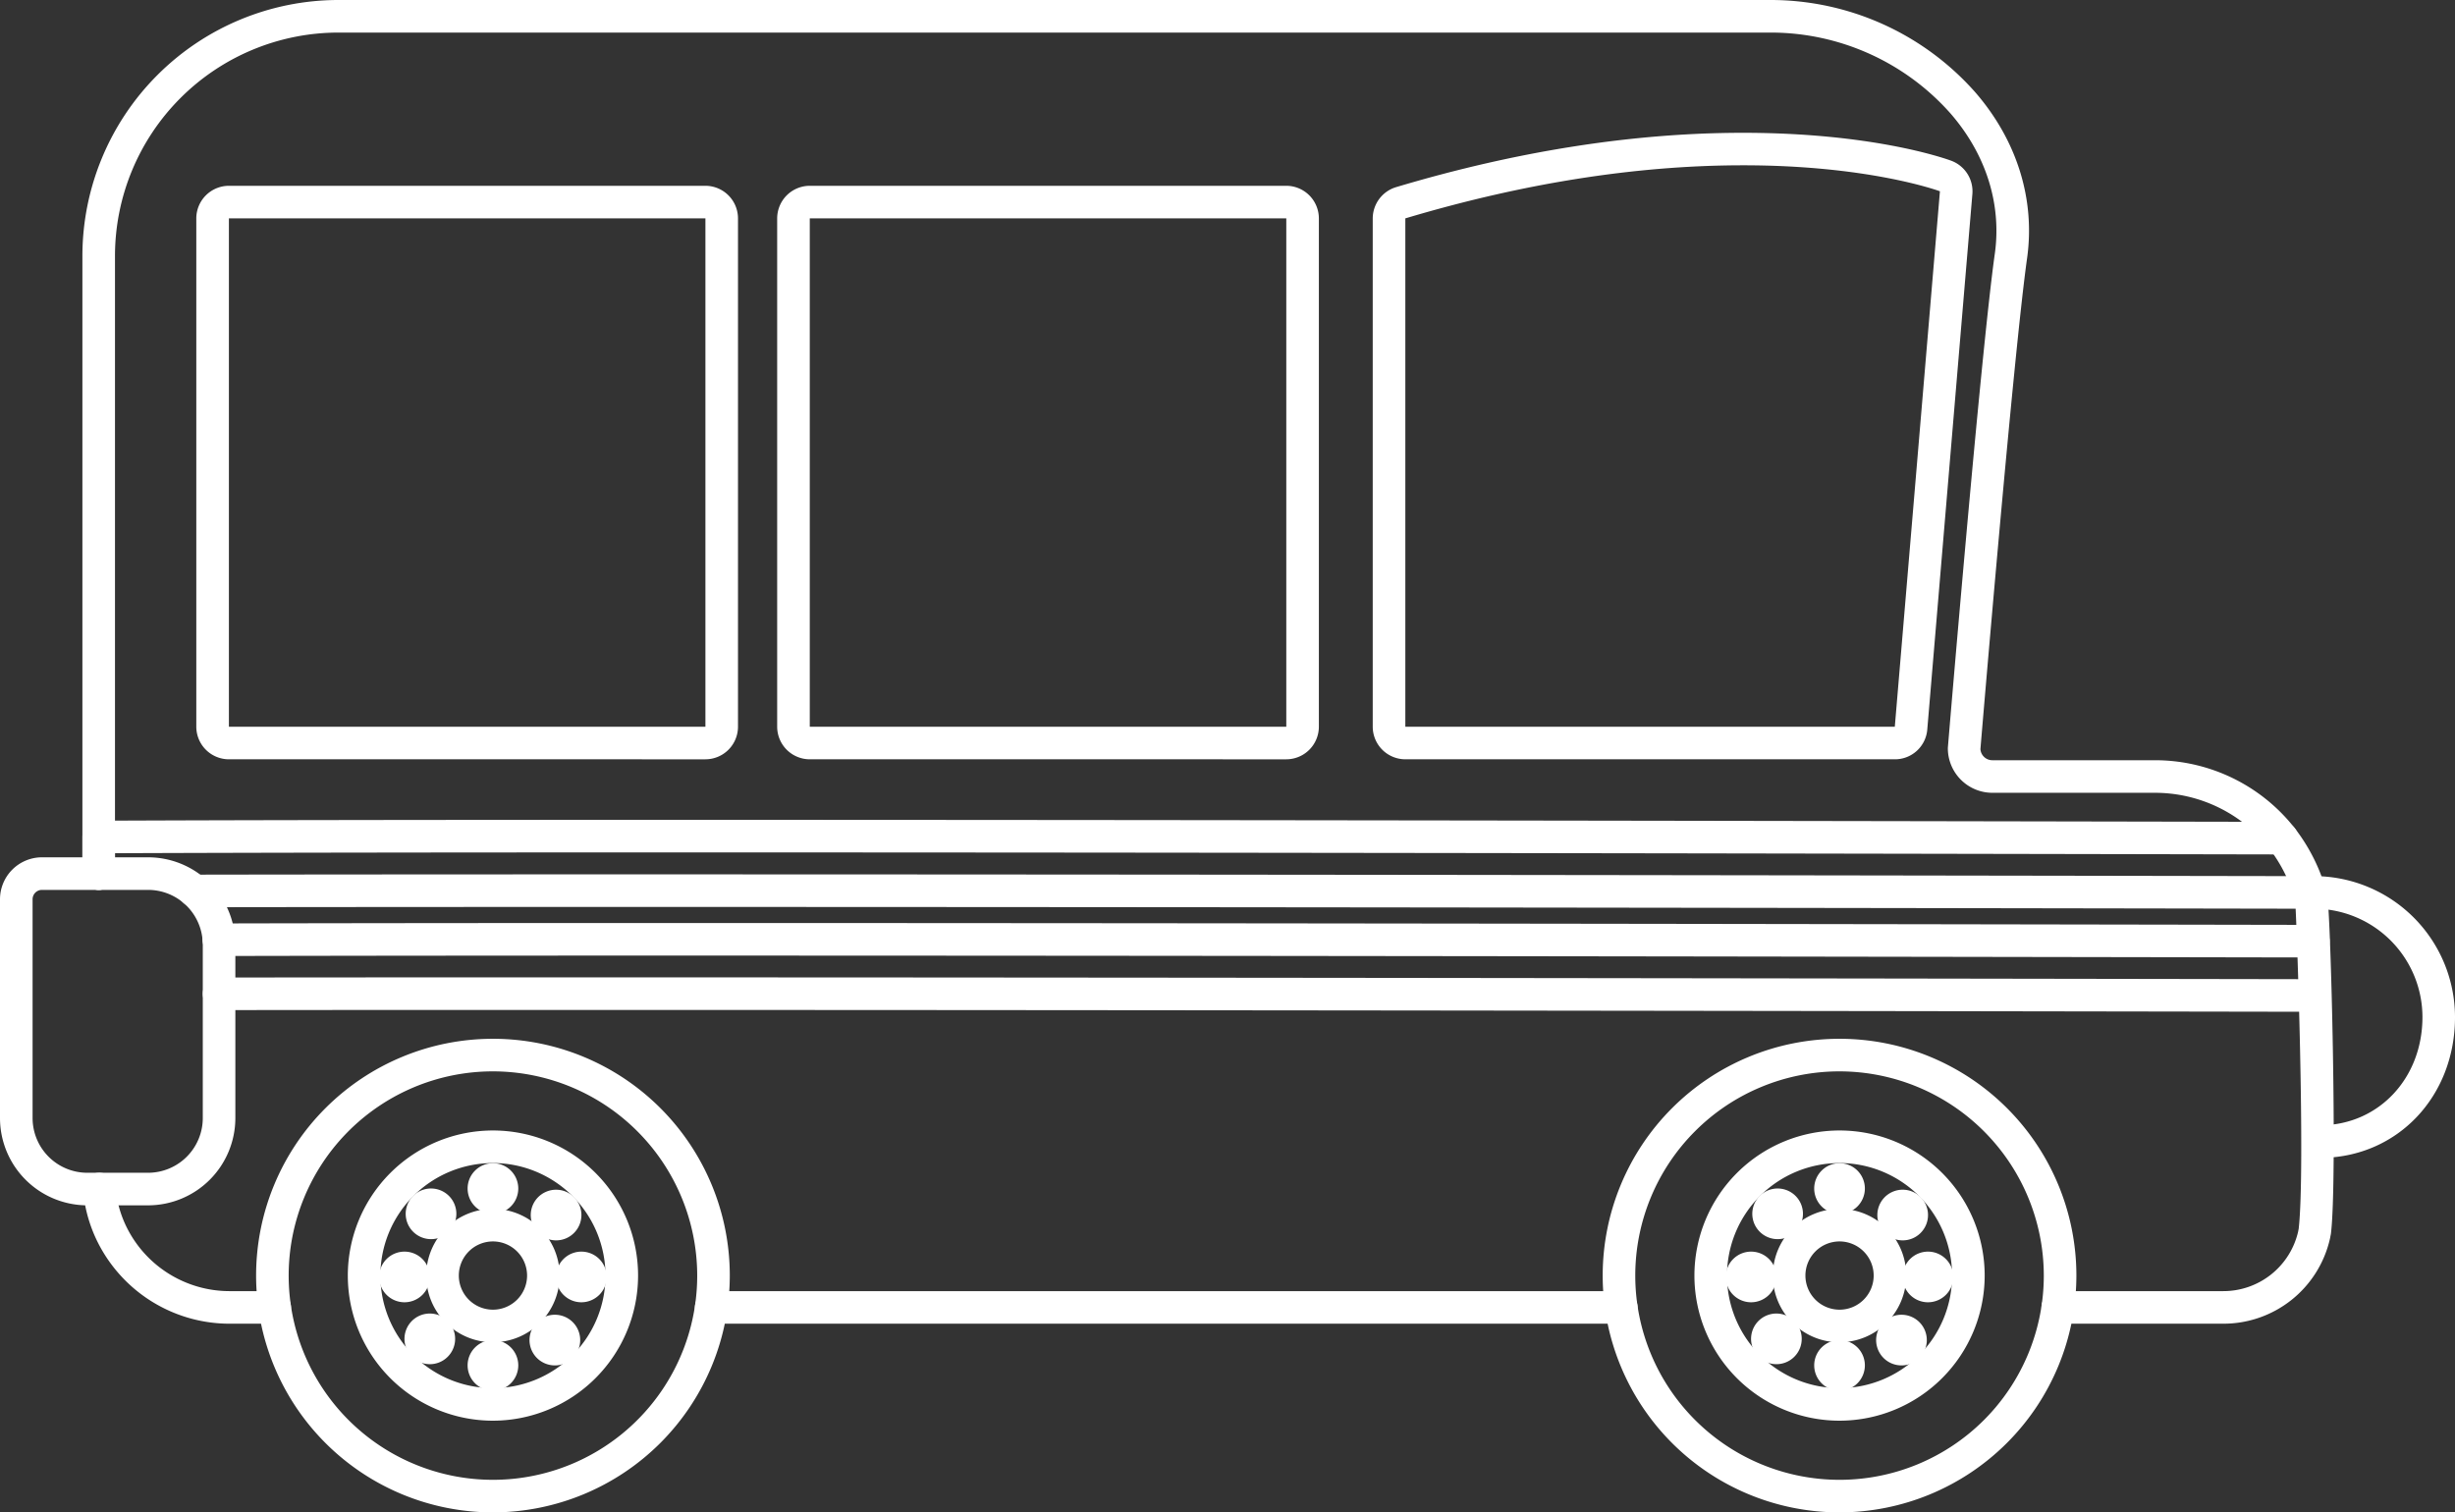
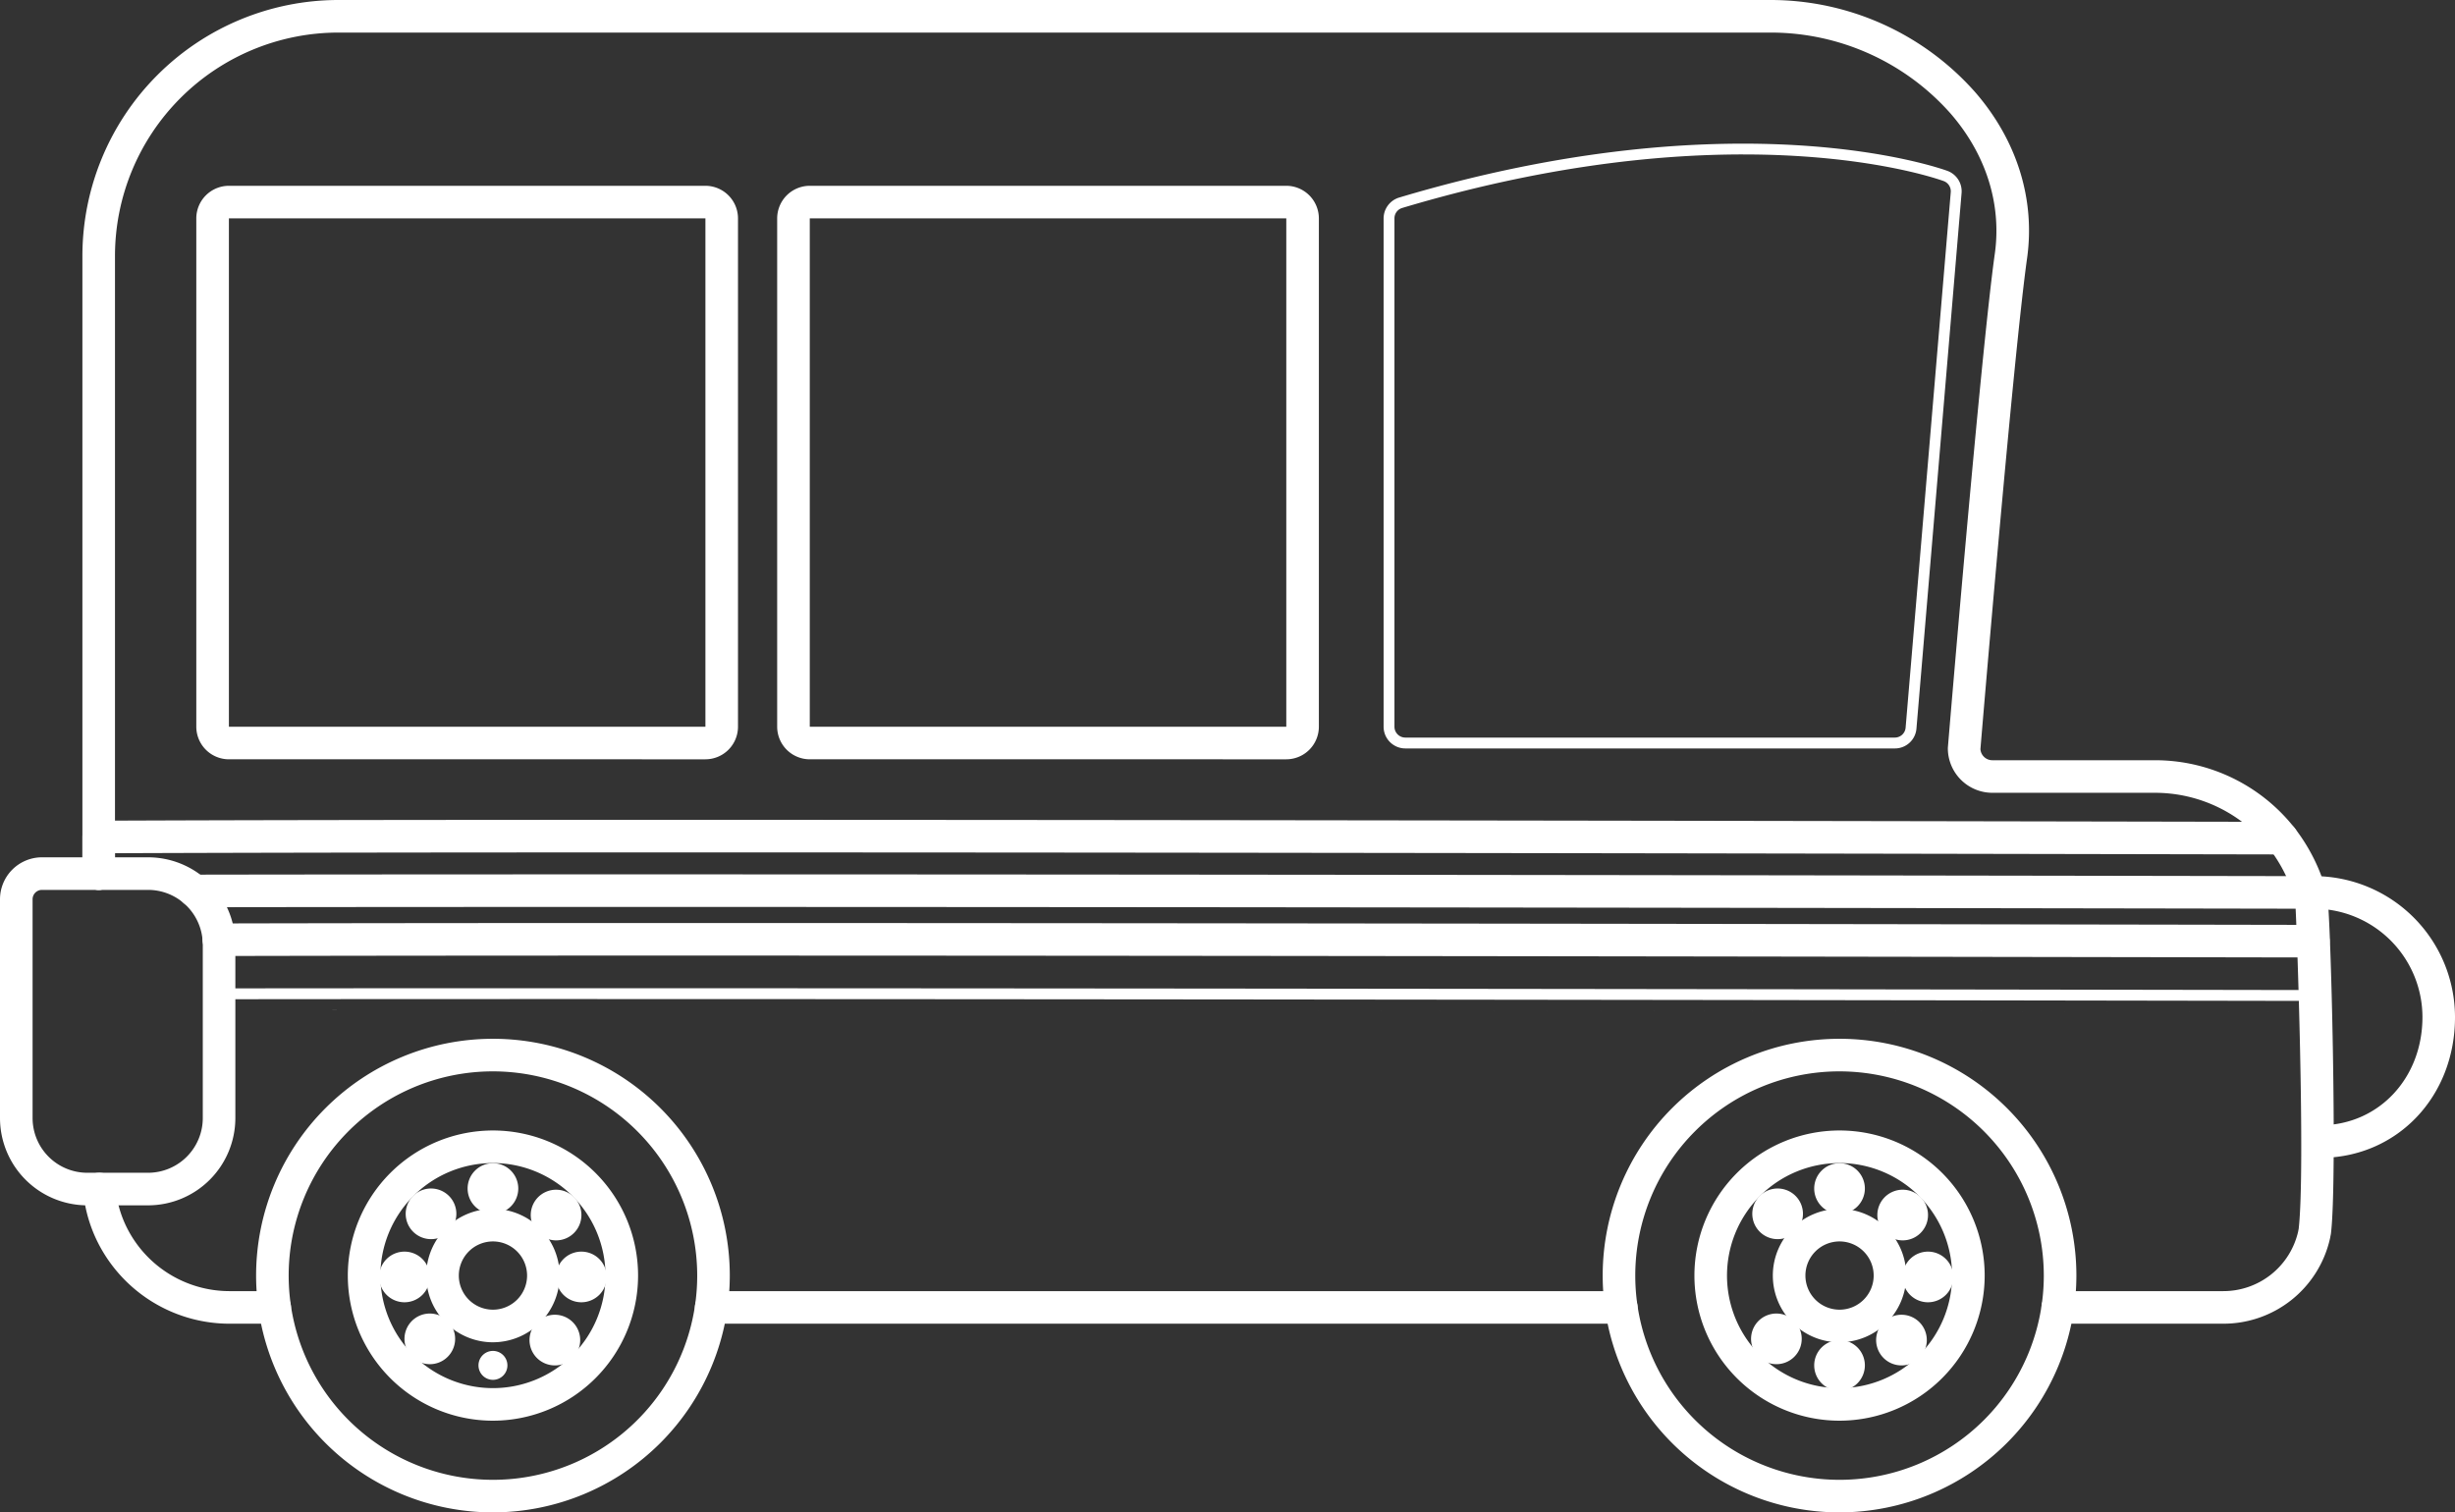
<svg xmlns="http://www.w3.org/2000/svg" id="top_features_entry03_bg" width="569.599" height="350.963" viewBox="0 0 569.599 350.963">
  <rect x="0" y="0" width="569.599" height="350.963" fill="#333333" stroke="none" />
  <defs>
    <clipPath id="clip-path">
      <rect id="長方形_250" data-name="長方形 250" width="569.599" height="350.963" fill="none" />
    </clipPath>
  </defs>
  <g id="グループ_338" data-name="グループ 338" clip-path="url(#clip-path)">
    <path id="パス_4649" data-name="パス 4649" d="M488.5,249.551a3.8,3.8,0,0,1-3.779-3.723,3.781,3.781,0,0,1,3.726-3.836c13.339-.194,23.4-10.983,23.4-25.1a25.185,25.185,0,0,0-25.156-25.157c-.255,0-.512.007-.768.012l-2.284.051-.439-3.646-.088-3.9,2.516-.06c.44-.011.753-.017,1.064-.017A32.752,32.752,0,0,1,519.4,216.9c0,18.359-13.262,32.4-30.848,32.655H488.5Z" transform="translate(50.2 19.138)" fill="#fff" />
    <path id="パス_4650" data-name="パス 4650" d="M488.253,246.795a1.26,1.26,0,0,1-.018-2.52c14.755-.215,25.882-12.087,25.882-27.614a27.708,27.708,0,0,0-27.676-27.677c-.275,0-.55.007-.825.013l-.151-1.256-.029-1.261c.416-.01.711-.015,1-.015a30.23,30.23,0,0,1,30.2,30.2c0,16.943-12.194,29.9-28.365,30.135Z" transform="translate(50.442 19.376)" fill="#fff" />
    <path id="パス_4651" data-name="パス 4651" d="M149.837,278.975a3.78,3.78,0,0,1,0-7.56H360.99a3.78,3.78,0,1,1,0,7.56Z" transform="translate(15.177 28.203)" fill="#fff" />
    <path id="パス_4652" data-name="パス 4652" d="M360.752,276.217H149.6a1.26,1.26,0,0,1,0-2.52H360.752a1.26,1.26,0,0,1,0,2.52" transform="translate(15.414 28.44)" fill="#fff" />
    <path id="パス_4653" data-name="パス 4653" d="M475.641,307.178a3.78,3.78,0,0,1,0-7.56h38.324a17.806,17.806,0,0,0,17.437-13.8s.106-.557.131-.679c1.58-13.809-.44-70.562-.8-76l-.085-.311c-.079-.286-.147-.53-.2-.763a35.09,35.09,0,0,0-5.821-11.267,33.658,33.658,0,0,0-26.548-12.822H460.459a10.338,10.338,0,0,1-10.327-10.326v-.1l.009-.1c.066-.847,7.585-91.085,10.893-114.611,1.6-11.5-2.057-23.055-10.3-32.529A55.72,55.72,0,0,0,409.191,7.56H76.692A51.868,51.868,0,0,0,24.879,59.366V202.727a3.78,3.78,0,0,1-7.56,0V59.366A59.437,59.437,0,0,1,76.692,0h332.5a63.38,63.38,0,0,1,47.244,21.349c9.7,11.148,13.994,24.835,12.085,38.539-3.188,22.674-10.509,110.1-10.83,113.95a2.765,2.765,0,0,0,2.77,2.579h37.618a41.2,41.2,0,0,1,32.512,15.737,42.539,42.539,0,0,1,7.132,13.864c.094.361.151.571.209.779.078.283.151.545.213.8l-.005,0c.848,4.359,2.4,65.98.881,78.619a3.632,3.632,0,0,1-.078.434l-.039.2c-.046.255-.086.467-.136.68a25.334,25.334,0,0,1-24.8,19.646Z" transform="translate(1.8)" fill="#fff" />
    <path id="パス_4654" data-name="パス 4654" d="M513.728,304.42H475.4a1.26,1.26,0,0,1,0-2.52h38.325a20.314,20.314,0,0,0,19.891-15.746c.031-.135.054-.266.078-.4.028-.149.055-.3.088-.447,1.684-14.282-.544-73.749-.795-76.838-.056-.212-.1-.391-.155-.567-.07-.253-.139-.5-.2-.745a39.36,39.36,0,0,0-2.222-5.66,38.782,38.782,0,0,0-4.03-6.474,36.186,36.186,0,0,0-28.547-13.809H460.222a7.815,7.815,0,0,1-7.807-7.806c.079-1.014,7.616-91.264,10.877-114.459,1.7-12.237-2.165-24.5-10.9-34.534A58.274,58.274,0,0,0,408.954,4.8H76.455A54.391,54.391,0,0,0,22.121,59.128V202.488a1.26,1.26,0,1,1-2.52,0V59.128A56.915,56.915,0,0,1,76.455,2.282h332.5A60.825,60.825,0,0,1,454.3,22.765c9.217,10.59,13.3,23.565,11.489,36.536-3.251,23.127-10.781,113.307-10.856,114.214a5.278,5.278,0,0,0,5.291,5.183H497.84a38.7,38.7,0,0,1,30.536,14.78A40.027,40.027,0,0,1,535.07,206.5c.07.278.133.5.2.731.067.245.136.491.193.725.477,1.51,2.428,64.322.821,77.719a1.138,1.138,0,0,1-.024.139c-.031.131-.055.264-.079.4-.031.171-.063.342-.1.514a22.824,22.824,0,0,1-22.345,17.7" transform="translate(2.037 0.237)" fill="#fff" />
    <path id="パス_4655" data-name="パス 4655" d="M51.435,281.56a34.231,34.231,0,0,1-31.02-19.834,33.59,33.59,0,0,1-2.957-11.07,3.788,3.788,0,0,1,3.418-4.108l.115-.01.227-.005a3.763,3.763,0,0,1,3.768,3.436,26.063,26.063,0,0,0,2.294,8.59A26.652,26.652,0,0,0,51.435,274H61.919a3.78,3.78,0,0,1,0,7.56Z" transform="translate(1.812 25.618)" fill="#fff" />
    <path id="パス_4656" data-name="パス 4656" d="M61.681,278.8H51.2a31.7,31.7,0,0,1-28.73-18.368,31.05,31.05,0,0,1-2.738-10.245,1.26,1.26,0,1,1,2.509-.229,28.56,28.56,0,0,0,2.516,9.419,29.177,29.177,0,0,0,26.443,16.9H61.681a1.26,1.26,0,0,1,0,2.52" transform="translate(2.05 25.855)" fill="#fff" />
    <path id="パス_4657" data-name="パス 4657" d="M170.908,172.144a7.572,7.572,0,0,1-7.564-7.563V46.621a7.573,7.573,0,0,1,7.564-7.563H281.462a7.572,7.572,0,0,1,7.563,7.563V164.582a7.572,7.572,0,0,1-7.563,7.563Zm0-7.563,110.559,0,0-117.964-110.559,0Z" transform="translate(16.973 4.059)" fill="#fff" />
    <path id="パス_4658" data-name="パス 4658" d="M281.225,169.387H170.671a5.049,5.049,0,0,1-5.044-5.043V46.384a5.05,5.05,0,0,1,5.044-5.044H281.225a5.05,5.05,0,0,1,5.044,5.044V164.344a5.049,5.049,0,0,1-5.044,5.043M170.671,43.86a2.526,2.526,0,0,0-2.524,2.524V164.344a2.526,2.526,0,0,0,2.524,2.524H281.225a2.527,2.527,0,0,0,2.524-2.524V46.384a2.526,2.526,0,0,0-2.524-2.524Z" transform="translate(17.21 4.296)" fill="#fff" />
    <path id="パス_4659" data-name="パス 4659" d="M48.823,172.144a7.572,7.572,0,0,1-7.564-7.563V46.621a7.573,7.573,0,0,1,7.564-7.563H159.377a7.572,7.572,0,0,1,7.563,7.563V164.582a7.572,7.572,0,0,1-7.563,7.563Zm0-7.563,110.559,0,0-117.964-110.559,0Z" transform="translate(4.287 4.059)" fill="#fff" />
    <path id="パス_4660" data-name="パス 4660" d="M159.14,169.387H48.586a5.049,5.049,0,0,1-5.044-5.043V46.384a5.05,5.05,0,0,1,5.044-5.044H159.14a5.05,5.05,0,0,1,5.044,5.044V164.344a5.049,5.049,0,0,1-5.044,5.043M48.586,43.86a2.526,2.526,0,0,0-2.524,2.524V164.344a2.526,2.526,0,0,0,2.524,2.524H159.14a2.527,2.527,0,0,0,2.524-2.524V46.384a2.526,2.526,0,0,0-2.524-2.524Z" transform="translate(4.524 4.296)" fill="#fff" />
-     <path id="パス_4661" data-name="パス 4661" d="M296.08,173.3a7.572,7.572,0,0,1-7.564-7.563V47.779a7.609,7.609,0,0,1,5.4-7.246c28.005-8.371,55.092-12.615,80.5-12.615,29.714,0,46.465,5.8,48.277,6.462a7.576,7.576,0,0,1,4.951,7.738L417.18,166.374a7.521,7.521,0,0,1-7.539,6.928ZM374.455,35.458c-24.661,0-51.03,4.144-78.375,12.317l0,117.964,113.566,0L420.115,41.486c-.68-.251-16.831-6.028-45.66-6.028" transform="translate(29.98 2.901)" fill="#fff" />
    <path id="パス_4662" data-name="パス 4662" d="M409.4,170.545H295.843A5.049,5.049,0,0,1,290.8,165.5V47.54a5.073,5.073,0,0,1,3.6-4.831c78.335-23.414,125.239-6.916,127.2-6.2a5.054,5.054,0,0,1,3.3,5.163L414.432,165.925a5.015,5.015,0,0,1-5.027,4.62M374.218,32.7c-20.41,0-47.075,2.851-79.1,12.422a2.508,2.508,0,0,0-1.8,2.418V165.5a2.527,2.527,0,0,0,2.525,2.524H409.4a2.509,2.509,0,0,0,2.516-2.312L422.39,41.46a2.53,2.53,0,0,0-1.654-2.583c-1.133-.414-17.5-6.176-46.518-6.176" transform="translate(30.217 3.138)" fill="#fff" />
    <path id="パス_4663" data-name="パス 4663" d="M21.1,188.6a3.784,3.784,0,0,1-3.78-3.78v-8.5a3.787,3.787,0,0,1,3.765-3.78c31.96-.135,75.994-.2,134.618-.2,88.737,0,210.4.155,371.93.471a3.78,3.78,0,0,1-.008,7.56c-161.412-.317-283.025-.471-371.792-.471-56.405,0-99.29.062-130.954.187v4.735a3.784,3.784,0,0,1-3.78,3.78" transform="translate(1.8 17.908)" fill="#fff" />
    <path id="パス_4664" data-name="パス 4664" d="M20.862,185.841a1.259,1.259,0,0,1-1.26-1.26v-8.5a1.26,1.26,0,0,1,1.254-1.261c79.722-.338,240.677-.252,506.534.269a1.26,1.26,0,0,1,0,2.52h0c-264.472-.519-425.122-.606-505.263-.275v7.245a1.259,1.259,0,0,1-1.26,1.26" transform="translate(2.037 18.145)" fill="#fff" />
    <path id="パス_4665" data-name="パス 4665" d="M532,191.78c-70.33-.125-249.1-.415-389.791-.415-37,0-71.457.02-100.963.067a3.78,3.78,0,0,1-.012-7.56c29.61-.049,64.251-.068,101.4-.068,134.779,0,301.809.261,389.378.416a3.78,3.78,0,0,1-.007,7.56Z" transform="translate(3.893 19.099)" fill="#fff" />
    <path id="パス_4666" data-name="パス 4666" d="M531.77,189.022h0c-101.16-.18-351.482-.572-490.76-.348h0a1.26,1.26,0,0,1,0-2.52c139.277-.226,389.607.169,490.768.348a1.26,1.26,0,0,1,0,2.52" transform="translate(4.13 19.336)" fill="#fff" />
-     <path id="パス_4667" data-name="パス 4667" d="M532.523,213.443c-75.1-.128-265.159-.428-407.76-.428-28.488,0-55.018.012-78.36.04a3.78,3.78,0,0,1-.011-7.56c23.338-.028,49.89-.04,78.37-.04,142.612,0,332.676.3,407.773.428a3.78,3.78,0,0,1-.007,7.56Z" transform="translate(4.428 21.349)" fill="#fff" />
+     <path id="パス_4667" data-name="パス 4667" d="M532.523,213.443c-75.1-.128-265.159-.428-407.76-.428-28.488,0-55.018.012-78.36.04c23.338-.028,49.89-.04,78.37-.04,142.612,0,332.676.3,407.773.428a3.78,3.78,0,0,1-.007,7.56Z" transform="translate(4.428 21.349)" fill="#fff" />
    <path id="パス_4668" data-name="パス 4668" d="M532.29,210.686h0c-100.417-.172-348.8-.551-486.125-.389h0a1.26,1.26,0,0,1,0-2.52c137.328-.162,385.715.216,486.134.389a1.26,1.26,0,0,1,0,2.52" transform="translate(4.666 21.586)" fill="#fff" />
    <path id="パス_4669" data-name="パス 4669" d="M532.3,202.026c-164.858-.294-289.263-.436-380.323-.436-42.451,0-77.987.032-105.619.1a3.788,3.788,0,0,1-3.788-3.771,3.778,3.778,0,0,1,3.772-3.788c27.636-.064,63.177-.1,105.633-.1,91.065,0,215.473.142,380.335.435a3.78,3.78,0,0,1-.007,7.56Z" transform="translate(4.424 20.162)" fill="#fff" />
    <path id="パス_4670" data-name="パス 4670" d="M532.071,199.269h0c-240.092-.428-399.048-.541-485.948-.341h0a1.26,1.26,0,0,1,0-2.519c86.908-.2,245.865-.087,485.959.34a1.26,1.26,0,0,1,0,2.52" transform="translate(4.661 20.399)" fill="#fff" />
    <path id="パス_4671" data-name="パス 4671" d="M20.256,260.983A20.273,20.273,0,0,1,0,240.738V189.96a9.747,9.747,0,0,1,9.732-9.74H34.35a20.248,20.248,0,0,1,20.2,18.869c.035.405.056.9.056,1.387v40.262A20.274,20.274,0,0,1,34.35,260.983ZM9.732,187.78a2.178,2.178,0,0,0-2.172,2.18v50.778a12.706,12.706,0,0,0,12.7,12.687H34.35a12.706,12.706,0,0,0,12.7-12.687V200.476c0-.275-.012-.55-.034-.819A12.691,12.691,0,0,0,34.35,187.78Z" transform="translate(0 18.727)" fill="#fff" />
    <path id="パス_4672" data-name="パス 4672" d="M34.113,258.226H20.018A17.751,17.751,0,0,1,2.283,240.5V189.723A7.224,7.224,0,0,1,9.495,182.5H34.113a17.746,17.746,0,0,1,11.61,4.333A17.564,17.564,0,0,1,51.8,199.02c.034.385.051.8.051,1.218V240.5a17.751,17.751,0,0,1-17.735,17.727m-24.618-73.2a4.7,4.7,0,0,0-4.693,4.7V240.5a15.23,15.23,0,0,0,15.216,15.207H34.113A15.23,15.23,0,0,0,49.329,240.5V200.237c0-.344-.015-.69-.043-1.028a15.209,15.209,0,0,0-15.173-14.187Z" transform="translate(0.237 18.964)" fill="#fff" />
    <path id="パス_4673" data-name="パス 4673" d="M108.779,328.272a54.952,54.952,0,1,1,54.952-54.952,55.013,55.013,0,0,1-54.952,54.952m0-102.345a47.393,47.393,0,1,0,47.392,47.393,47.446,47.446,0,0,0-47.392-47.393" transform="translate(5.593 22.691)" fill="#fff" />
    <path id="パス_4674" data-name="パス 4674" d="M108.541,325.515a52.432,52.432,0,1,1,52.431-52.432,52.491,52.491,0,0,1-52.431,52.432m0-102.345a49.913,49.913,0,1,0,49.912,49.912,49.969,49.969,0,0,0-49.912-49.912" transform="translate(5.83 22.928)" fill="#fff" />
    <path id="パス_4675" data-name="パス 4675" d="M106.776,304.989a33.672,33.672,0,1,1,33.671-33.671,33.71,33.71,0,0,1-33.671,33.671m0-59.784a26.113,26.113,0,1,0,26.113,26.113A26.142,26.142,0,0,0,106.776,245.2" transform="translate(7.596 24.694)" fill="#fff" />
    <path id="パス_4676" data-name="パス 4676" d="M106.538,302.232a31.152,31.152,0,1,1,31.152-31.152,31.188,31.188,0,0,1-31.152,31.152m0-59.785a28.633,28.633,0,1,0,28.632,28.632,28.666,28.666,0,0,0-28.632-28.632" transform="translate(7.833 24.931)" fill="#fff" />
    <path id="パス_4677" data-name="パス 4677" d="M104.159,256.275a5.877,5.877,0,1,1,5.876-5.876,5.883,5.883,0,0,1-5.876,5.876" transform="translate(10.213 25.409)" fill="#fff" />
    <path id="パス_4678" data-name="パス 4678" d="M107.278,250.162a3.356,3.356,0,1,1-3.357-3.357,3.357,3.357,0,0,1,3.357,3.357" transform="translate(10.45 25.646)" fill="#fff" />
-     <path id="パス_4679" data-name="パス 4679" d="M104.159,293.452a5.877,5.877,0,1,1,5.876-5.876,5.883,5.883,0,0,1-5.876,5.876" transform="translate(10.213 29.272)" fill="#fff" />
    <path id="パス_4680" data-name="パス 4680" d="M107.278,287.339a3.356,3.356,0,1,1-3.357-3.357,3.357,3.357,0,0,1,3.357,3.357" transform="translate(10.45 29.509)" fill="#fff" />
    <path id="パス_4681" data-name="パス 4681" d="M122.747,274.864a5.877,5.877,0,1,1,5.876-5.876,5.883,5.883,0,0,1-5.876,5.876" transform="translate(12.144 27.34)" fill="#fff" />
    <path id="パス_4682" data-name="パス 4682" d="M122.51,272.107a3.356,3.356,0,1,1,3.357-3.357,3.357,3.357,0,0,1-3.357,3.357" transform="translate(12.381 27.577)" fill="#fff" />
    <path id="パス_4683" data-name="パス 4683" d="M85.571,274.864a5.877,5.877,0,1,1,5.875-5.876,5.883,5.883,0,0,1-5.875,5.876" transform="translate(8.281 27.34)" fill="#fff" />
    <path id="パス_4684" data-name="パス 4684" d="M85.334,272.107a3.356,3.356,0,1,1,3.356-3.357,3.357,3.357,0,0,1-3.356,3.357" transform="translate(8.518 27.577)" fill="#fff" />
    <path id="パス_4685" data-name="パス 4685" d="M117.431,261.85a5.877,5.877,0,1,1,4.113-1.68,5.831,5.831,0,0,1-4.113,1.68" transform="translate(11.592 25.988)" fill="#fff" />
    <path id="パス_4686" data-name="パス 4686" d="M119.544,258.134a3.357,3.357,0,1,1,.046-4.747,3.357,3.357,0,0,1-.046,4.747" transform="translate(11.829 26.225)" fill="#fff" />
    <path id="パス_4687" data-name="パス 4687" d="M90.887,287.877A5.876,5.876,0,1,1,95,286.2a5.835,5.835,0,0,1-4.113,1.68" transform="translate(8.833 28.692)" fill="#fff" />
    <path id="パス_4688" data-name="パス 4688" d="M93,284.161a3.357,3.357,0,1,1,.046-4.747A3.356,3.356,0,0,1,93,284.161" transform="translate(9.071 28.93)" fill="#fff" />
    <path id="パス_4689" data-name="パス 4689" d="M117.172,288.136a5.878,5.878,0,1,1,4.113-1.68,5.834,5.834,0,0,1-4.113,1.68" transform="translate(11.565 28.719)" fill="#fff" />
    <path id="パス_4690" data-name="パス 4690" d="M114.538,284.373a3.357,3.357,0,1,1,4.747.046,3.356,3.356,0,0,1-4.747-.046" transform="translate(11.802 28.957)" fill="#fff" />
    <path id="パス_4691" data-name="パス 4691" d="M91.145,261.592a5.876,5.876,0,1,1,4.114-1.68,5.829,5.829,0,0,1-4.114,1.68" transform="translate(8.86 25.961)" fill="#fff" />
    <path id="パス_4692" data-name="パス 4692" d="M88.511,257.828a3.357,3.357,0,1,1,4.747.046,3.357,3.357,0,0,1-4.747-.046" transform="translate(9.098 26.198)" fill="#fff" />
    <path id="パス_4693" data-name="パス 4693" d="M105.063,285.083A15.479,15.479,0,1,1,120.542,269.6a15.5,15.5,0,0,1-15.479,15.479m0-23.4a7.919,7.919,0,1,0,7.919,7.919,7.928,7.928,0,0,0-7.919-7.919" transform="translate(9.309 26.406)" fill="#fff" />
    <path id="パス_4694" data-name="パス 4694" d="M104.826,282.327a12.959,12.959,0,1,1,12.959-12.959,12.973,12.973,0,0,1-12.959,12.959m0-23.4a10.44,10.44,0,1,0,10.44,10.44,10.452,10.452,0,0,0-10.44-10.44" transform="translate(9.546 26.644)" fill="#fff" />
    <path id="パス_4695" data-name="パス 4695" d="M391.8,328.272a54.952,54.952,0,1,1,54.952-54.952A55.013,55.013,0,0,1,391.8,328.272m0-102.345a47.393,47.393,0,1,0,47.393,47.393A47.447,47.447,0,0,0,391.8,225.928" transform="translate(35.002 22.691)" fill="#fff" />
    <path id="パス_4696" data-name="パス 4696" d="M391.564,325.515A52.432,52.432,0,1,1,444,273.082a52.491,52.491,0,0,1-52.432,52.432m0-102.345a49.913,49.913,0,1,0,49.912,49.912,49.969,49.969,0,0,0-49.912-49.912" transform="translate(35.24 22.928)" fill="#fff" />
    <path id="パス_4697" data-name="パス 4697" d="M389.8,304.989a33.672,33.672,0,1,1,33.672-33.671A33.71,33.71,0,0,1,389.8,304.989m0-59.784a26.113,26.113,0,1,0,26.113,26.113A26.142,26.142,0,0,0,389.8,245.2" transform="translate(37.005 24.694)" fill="#fff" />
    <path id="パス_4698" data-name="パス 4698" d="M389.561,302.232a31.152,31.152,0,1,1,31.152-31.152,31.188,31.188,0,0,1-31.152,31.152m0-59.785a28.633,28.633,0,1,0,28.632,28.632,28.666,28.666,0,0,0-28.632-28.632" transform="translate(37.243 24.931)" fill="#fff" />
    <path id="パス_4699" data-name="パス 4699" d="M387.182,256.275a5.877,5.877,0,1,1,5.876-5.876,5.883,5.883,0,0,1-5.876,5.876" transform="translate(39.622 25.409)" fill="#fff" />
    <path id="パス_4700" data-name="パス 4700" d="M390.3,250.162a3.356,3.356,0,1,1-3.357-3.357,3.357,3.357,0,0,1,3.357,3.357" transform="translate(39.859 25.646)" fill="#fff" />
    <path id="パス_4701" data-name="パス 4701" d="M387.182,293.452a5.877,5.877,0,1,1,5.876-5.876,5.883,5.883,0,0,1-5.876,5.876" transform="translate(39.622 29.272)" fill="#fff" />
    <path id="パス_4702" data-name="パス 4702" d="M390.3,287.339a3.356,3.356,0,1,1-3.357-3.357,3.357,3.357,0,0,1,3.357,3.357" transform="translate(39.859 29.509)" fill="#fff" />
    <path id="パス_4703" data-name="パス 4703" d="M405.77,274.864a5.877,5.877,0,1,1,5.876-5.876,5.883,5.883,0,0,1-5.876,5.876" transform="translate(41.553 27.34)" fill="#fff" />
    <path id="パス_4704" data-name="パス 4704" d="M405.533,272.107a3.356,3.356,0,1,1,3.357-3.357,3.357,3.357,0,0,1-3.357,3.357" transform="translate(41.791 27.577)" fill="#fff" />
-     <path id="パス_4705" data-name="パス 4705" d="M368.594,274.864a5.877,5.877,0,1,1,5.877-5.876,5.883,5.883,0,0,1-5.877,5.876" transform="translate(37.69 27.34)" fill="#fff" />
-     <path id="パス_4706" data-name="パス 4706" d="M368.357,272.107a3.356,3.356,0,1,1,3.357-3.357,3.357,3.357,0,0,1-3.357,3.357" transform="translate(37.928 27.577)" fill="#fff" />
    <path id="パス_4707" data-name="パス 4707" d="M400.454,261.85a5.878,5.878,0,1,1,4.113-1.68,5.831,5.831,0,0,1-4.113,1.68" transform="translate(41.001 25.988)" fill="#fff" />
    <path id="パス_4708" data-name="パス 4708" d="M402.567,258.134a3.357,3.357,0,1,1,.046-4.747,3.356,3.356,0,0,1-.046,4.747" transform="translate(41.238 26.225)" fill="#fff" />
    <path id="パス_4709" data-name="パス 4709" d="M373.91,287.877a5.876,5.876,0,1,1,4.113-1.68,5.835,5.835,0,0,1-4.113,1.68" transform="translate(38.243 28.692)" fill="#fff" />
    <path id="パス_4710" data-name="パス 4710" d="M376.023,284.161a3.357,3.357,0,1,1,.046-4.747,3.356,3.356,0,0,1-.046,4.747" transform="translate(38.48 28.93)" fill="#fff" />
    <path id="パス_4711" data-name="パス 4711" d="M400.2,288.136a5.878,5.878,0,1,1,4.113-1.68,5.834,5.834,0,0,1-4.113,1.68" transform="translate(40.974 28.719)" fill="#fff" />
    <path id="パス_4712" data-name="パス 4712" d="M397.562,284.373a3.357,3.357,0,1,1,4.747.046,3.356,3.356,0,0,1-4.747-.046" transform="translate(41.211 28.957)" fill="#fff" />
    <path id="パス_4713" data-name="パス 4713" d="M374.168,261.592a5.876,5.876,0,1,1,4.114-1.68,5.831,5.831,0,0,1-4.114,1.68" transform="translate(38.27 25.961)" fill="#fff" />
    <path id="パス_4714" data-name="パス 4714" d="M371.534,257.828a3.357,3.357,0,1,1,4.747.046,3.357,3.357,0,0,1-4.747-.046" transform="translate(38.507 26.198)" fill="#fff" />
    <path id="パス_4715" data-name="パス 4715" d="M388.086,285.083A15.479,15.479,0,1,1,403.565,269.6a15.5,15.5,0,0,1-15.479,15.479m0-23.4a7.919,7.919,0,1,0,7.919,7.919,7.928,7.928,0,0,0-7.919-7.919" transform="translate(38.718 26.406)" fill="#fff" />
    <path id="パス_4716" data-name="パス 4716" d="M387.849,282.327a12.959,12.959,0,1,1,12.959-12.959,12.973,12.973,0,0,1-12.959,12.959m0-23.4a10.44,10.44,0,1,0,10.44,10.44,10.452,10.452,0,0,0-10.44-10.44" transform="translate(38.955 26.644)" fill="#fff" />
  </g>
</svg>